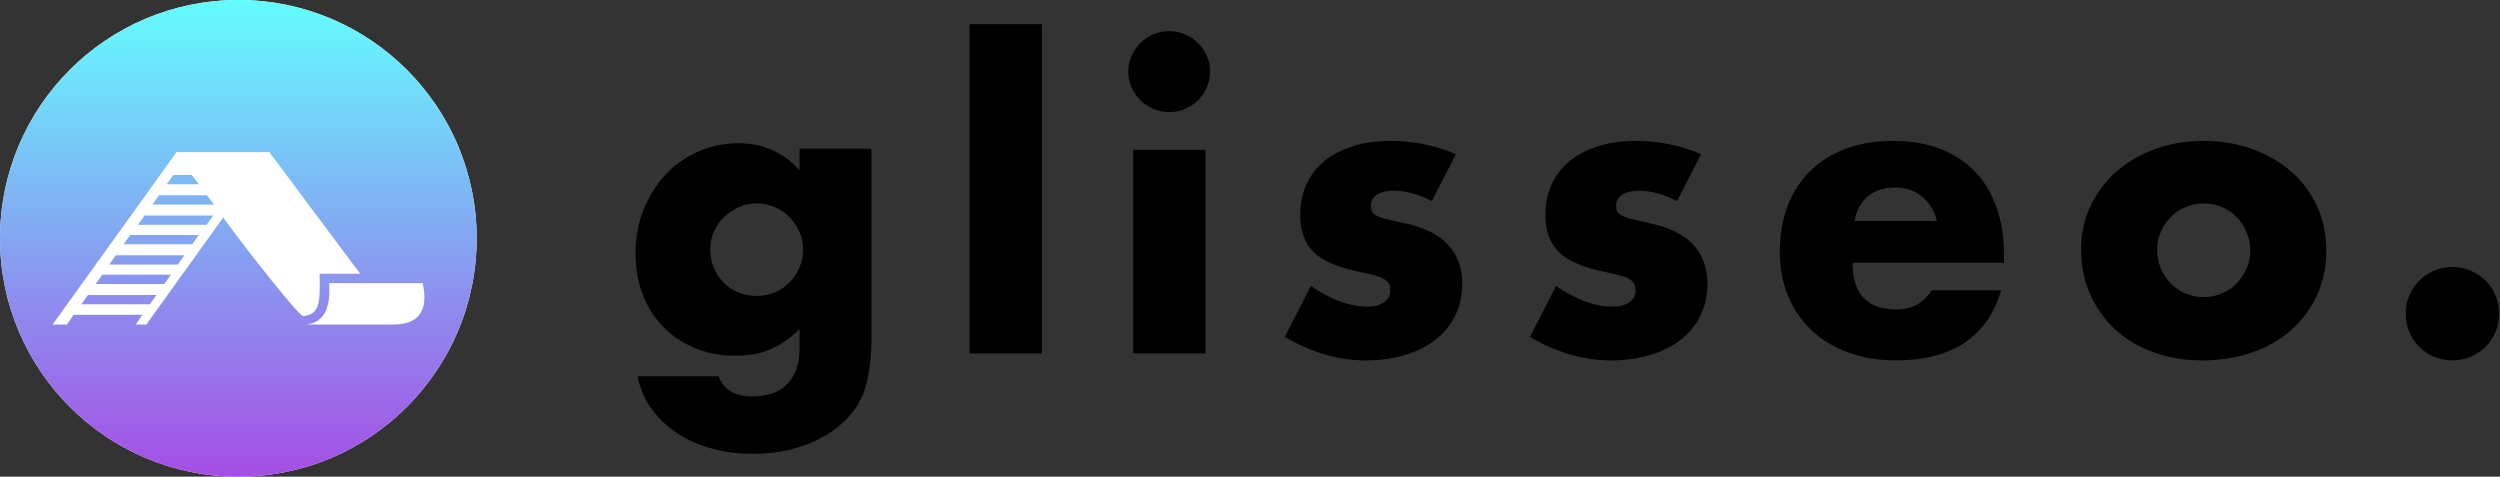
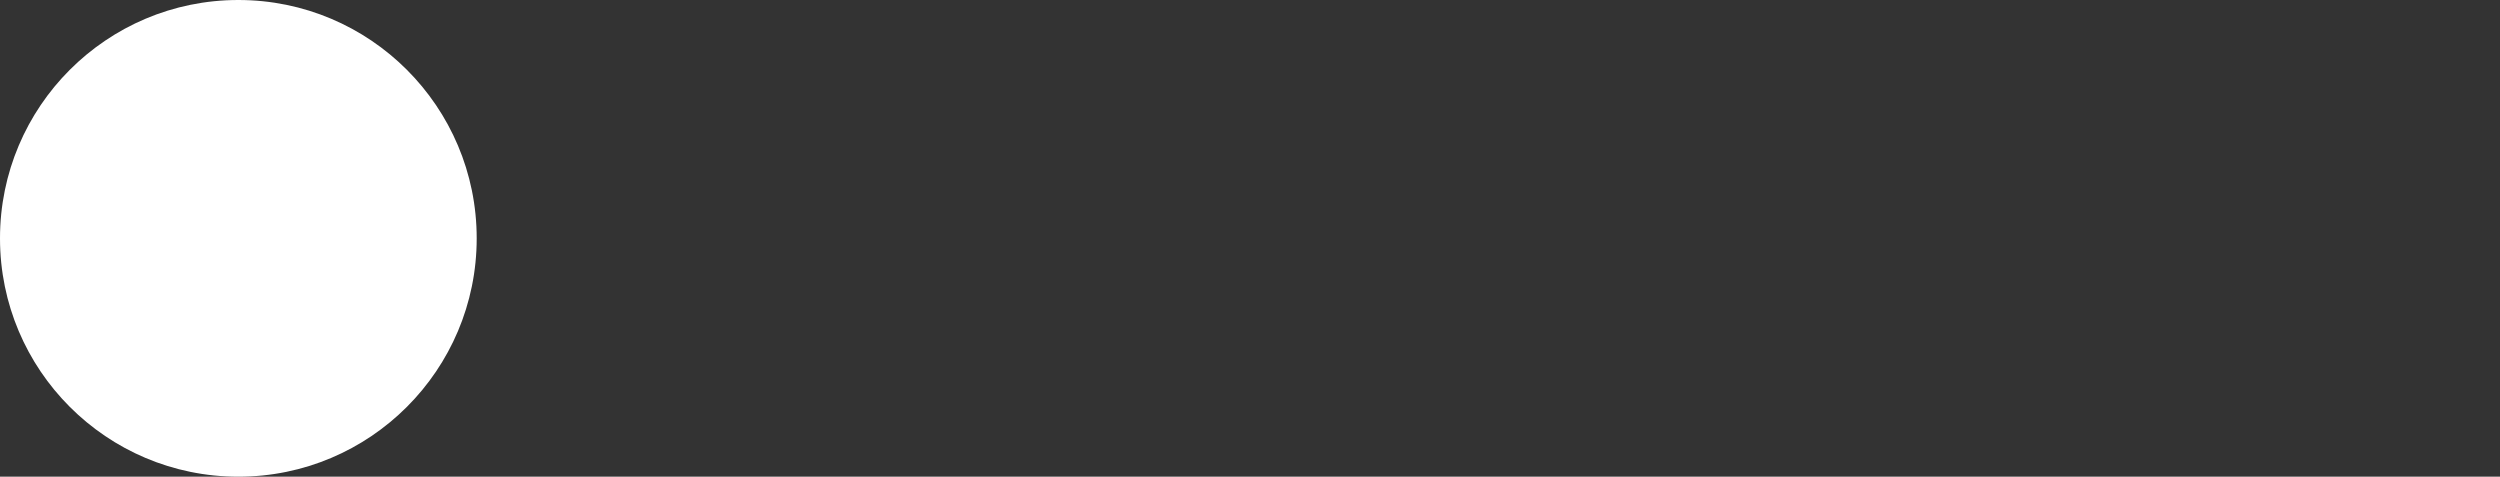
<svg xmlns="http://www.w3.org/2000/svg" width="236px" height="45px" viewBox="0 0 236 45" version="1.1">
  <rect x="0" y="0" width="236" height="45" fill="#333333" stroke="none" />
  <title>Group 3</title>
  <defs>
    <linearGradient x1="50%" y1="0%" x2="50%" y2="100%" id="linearGradient-1">
      <stop stop-color="#63FEFF" offset="0%" />
      <stop stop-color="#A64DE5" offset="100%" />
    </linearGradient>
  </defs>
  <g id="Website" stroke="none" stroke-width="1" fill="none" fill-rule="evenodd">
    <g id="Extra-Large" transform="translate(-30, -38)">
      <g id="Group-3" transform="translate(30, 38)">
        <g id="glisseo." transform="translate(59.998, 2.28)" fill="#000000" fill-rule="nonzero">
-           <path d="M7.047,21.251 C7.047,21.873 7.159,22.452 7.384,22.987 C7.609,23.522 7.915,23.989 8.303,24.388 C8.69,24.786 9.152,25.097 9.689,25.321 C10.227,25.545 10.808,25.657 11.432,25.657 C12.032,25.657 12.601,25.545 13.138,25.321 C13.675,25.097 14.138,24.786 14.525,24.388 C14.912,23.989 15.225,23.522 15.462,22.987 C15.699,22.452 15.818,21.885 15.818,21.288 C15.818,20.665 15.699,20.093 15.462,19.57 C15.225,19.047 14.906,18.587 14.506,18.188 C14.106,17.79 13.638,17.479 13.1,17.255 C12.563,17.03 12.007,16.918 11.432,16.918 C10.833,16.918 10.27,17.037 9.746,17.273 C9.221,17.51 8.759,17.821 8.359,18.207 C7.959,18.593 7.64,19.047 7.403,19.57 C7.166,20.093 7.047,20.653 7.047,21.251 Z M22.265,11.765 L22.265,29.616 C22.265,30.687 22.203,31.645 22.078,32.492 C21.953,33.338 21.778,34.085 21.553,34.733 C21.253,35.554 20.785,36.32 20.147,37.029 C19.51,37.739 18.742,38.355 17.842,38.878 C16.943,39.401 15.924,39.812 14.787,40.11 C13.65,40.409 12.42,40.559 11.095,40.559 C9.596,40.559 8.221,40.372 6.972,39.998 C5.722,39.625 4.629,39.108 3.692,38.449 C2.755,37.789 1.987,37.017 1.387,36.133 C0.787,35.249 0.387,34.284 0.187,33.239 L7.834,33.239 C8.309,34.509 9.383,35.143 11.058,35.143 C12.482,35.143 13.575,34.745 14.337,33.948 C15.1,33.152 15.481,32.044 15.481,30.625 L15.481,28.795 C14.981,29.268 14.5,29.66 14.038,29.971 C13.575,30.282 13.107,30.537 12.632,30.737 C12.157,30.936 11.657,31.079 11.133,31.166 C10.608,31.253 10.033,31.297 9.408,31.297 C8.034,31.297 6.772,31.06 5.623,30.587 C4.473,30.114 3.48,29.454 2.643,28.608 C1.805,27.761 1.156,26.747 0.693,25.564 C0.231,24.381 0,23.068 0,21.624 C0,20.155 0.25,18.792 0.75,17.535 C1.249,16.277 1.93,15.182 2.793,14.248 C3.655,13.315 4.679,12.58 5.866,12.045 C7.053,11.509 8.346,11.242 9.746,11.242 C12.02,11.242 13.931,12.088 15.481,13.781 L15.481,11.765 L22.265,11.765 Z M38.358,0 L38.358,31.08 L31.524,31.08 L31.524,0 L38.358,0 Z M53.814,11.862 L53.814,31.08 L46.968,31.08 L46.968,11.862 L53.814,11.862 Z M46.514,4.482 C46.514,3.958 46.615,3.465 46.817,3.003 C47.019,2.541 47.296,2.135 47.649,1.785 C48.002,1.435 48.412,1.161 48.878,0.961 C49.345,0.761 49.843,0.661 50.372,0.661 C50.902,0.661 51.4,0.761 51.866,0.961 C52.333,1.161 52.742,1.435 53.095,1.785 C53.448,2.135 53.726,2.541 53.927,3.003 C54.129,3.465 54.23,3.958 54.23,4.482 C54.23,5.007 54.129,5.5 53.927,5.962 C53.726,6.424 53.448,6.83 53.095,7.18 C52.742,7.529 52.333,7.804 51.866,8.004 C51.4,8.204 50.902,8.303 50.372,8.303 C49.843,8.303 49.345,8.204 48.878,8.004 C48.412,7.804 48.002,7.529 47.649,7.18 C47.296,6.83 47.019,6.424 46.817,5.962 C46.615,5.5 46.514,5.007 46.514,4.482 Z M75.165,16.7 C73.921,16.048 72.702,15.722 71.508,15.722 C70.886,15.722 70.383,15.847 69.997,16.098 C69.612,16.349 69.419,16.687 69.419,17.113 C69.419,17.339 69.45,17.521 69.512,17.659 C69.574,17.796 69.711,17.928 69.923,18.053 C70.134,18.179 70.445,18.292 70.855,18.392 C71.266,18.492 71.807,18.617 72.479,18.768 C74.344,19.144 75.737,19.815 76.658,20.78 C77.578,21.745 78.038,22.98 78.038,24.484 C78.038,25.612 77.814,26.627 77.367,27.53 C76.919,28.432 76.297,29.191 75.501,29.805 C74.705,30.419 73.747,30.895 72.628,31.234 C71.508,31.572 70.277,31.742 68.934,31.742 C66.347,31.742 63.797,31.002 61.284,29.523 L63.747,24.709 C65.638,26.013 67.429,26.665 69.12,26.665 C69.742,26.665 70.252,26.527 70.65,26.251 C71.048,25.975 71.247,25.624 71.247,25.198 C71.247,24.948 71.216,24.741 71.154,24.578 C71.092,24.415 70.961,24.264 70.762,24.127 C70.563,23.989 70.271,23.863 69.885,23.751 C69.5,23.638 68.996,23.519 68.374,23.393 C66.284,22.967 64.823,22.334 63.99,21.494 C63.156,20.654 62.74,19.495 62.74,18.016 C62.74,16.938 62.939,15.966 63.337,15.101 C63.735,14.237 64.307,13.503 65.053,12.902 C65.799,12.3 66.701,11.836 67.758,11.51 C68.816,11.184 69.991,11.021 71.284,11.021 C73.399,11.021 75.451,11.435 77.441,12.262 L75.165,16.7 Z M98.312,16.7 C97.068,16.048 95.849,15.722 94.655,15.722 C94.033,15.722 93.53,15.847 93.144,16.098 C92.759,16.349 92.566,16.687 92.566,17.113 C92.566,17.339 92.597,17.521 92.659,17.659 C92.721,17.796 92.858,17.928 93.069,18.053 C93.281,18.179 93.592,18.292 94.002,18.392 C94.413,18.492 94.954,18.617 95.625,18.768 C97.491,19.144 98.884,19.815 99.805,20.78 C100.725,21.745 101.185,22.98 101.185,24.484 C101.185,25.612 100.961,26.627 100.514,27.53 C100.066,28.432 99.444,29.191 98.648,29.805 C97.852,30.419 96.894,30.895 95.775,31.234 C94.655,31.572 93.424,31.742 92.081,31.742 C89.494,31.742 86.944,31.002 84.431,29.523 L86.894,24.709 C88.785,26.013 90.576,26.665 92.267,26.665 C92.889,26.665 93.399,26.527 93.797,26.251 C94.195,25.975 94.394,25.624 94.394,25.198 C94.394,24.948 94.363,24.741 94.301,24.578 C94.239,24.415 94.108,24.264 93.909,24.127 C93.71,23.989 93.418,23.863 93.032,23.751 C92.647,23.638 92.143,23.519 91.521,23.393 C89.431,22.967 87.97,22.334 87.137,21.494 C86.303,20.654 85.887,19.495 85.887,18.016 C85.887,16.938 86.086,15.966 86.484,15.101 C86.882,14.237 87.454,13.503 88.2,12.902 C88.946,12.3 89.848,11.836 90.905,11.51 C91.962,11.184 93.138,11.021 94.431,11.021 C96.546,11.021 98.598,11.435 100.588,12.262 L98.312,16.7 Z M122.841,18.58 C122.616,17.627 122.153,16.863 121.452,16.286 C120.752,15.709 119.901,15.421 118.901,15.421 C117.85,15.421 116.993,15.697 116.33,16.248 C115.668,16.8 115.249,17.577 115.073,18.58 L122.841,18.58 Z M114.886,22.528 C114.886,25.462 116.262,26.928 119.013,26.928 C120.489,26.928 121.602,26.326 122.353,25.123 L128.919,25.123 C127.594,29.535 124.279,31.742 118.976,31.742 C117.35,31.742 115.861,31.497 114.511,31.008 C113.16,30.519 112.003,29.824 111.04,28.921 C110.077,28.019 109.332,26.941 108.807,25.687 C108.282,24.434 108.019,23.03 108.019,21.475 C108.019,19.871 108.269,18.423 108.77,17.132 C109.27,15.841 109.983,14.744 110.908,13.842 C111.834,12.939 112.953,12.244 114.267,11.755 C115.58,11.266 117.062,11.021 118.713,11.021 C120.339,11.021 121.803,11.266 123.103,11.755 C124.404,12.244 125.505,12.952 126.405,13.879 C127.306,14.807 127.994,15.941 128.469,17.283 C128.944,18.624 129.182,20.134 129.182,21.814 L129.182,22.528 L114.886,22.528 Z M143.634,21.287 C143.634,21.939 143.753,22.535 143.991,23.074 C144.229,23.613 144.542,24.083 144.93,24.484 C145.319,24.885 145.782,25.198 146.321,25.424 C146.859,25.65 147.429,25.762 148.03,25.762 C148.632,25.762 149.201,25.65 149.74,25.424 C150.279,25.198 150.742,24.885 151.13,24.484 C151.519,24.083 151.832,23.613 152.07,23.074 C152.308,22.535 152.427,21.952 152.427,21.325 C152.427,20.723 152.308,20.153 152.07,19.614 C151.832,19.075 151.519,18.605 151.13,18.204 C150.742,17.803 150.279,17.489 149.74,17.264 C149.201,17.038 148.632,16.925 148.03,16.925 C147.429,16.925 146.859,17.038 146.321,17.264 C145.782,17.489 145.319,17.803 144.93,18.204 C144.542,18.605 144.229,19.069 143.991,19.595 C143.753,20.122 143.634,20.686 143.634,21.287 Z M136.457,21.212 C136.457,19.783 136.745,18.448 137.321,17.207 C137.897,15.966 138.699,14.888 139.726,13.973 C140.753,13.058 141.974,12.338 143.39,11.811 C144.805,11.285 146.352,11.021 148.03,11.021 C149.684,11.021 151.218,11.278 152.633,11.792 C154.049,12.306 155.276,13.021 156.316,13.936 C157.355,14.851 158.163,15.941 158.74,17.207 C159.316,18.473 159.604,19.871 159.604,21.4 C159.604,22.929 159.309,24.327 158.721,25.593 C158.132,26.859 157.324,27.95 156.297,28.865 C155.27,29.78 154.036,30.488 152.596,30.989 C151.155,31.491 149.596,31.742 147.918,31.742 C146.264,31.742 144.736,31.491 143.333,30.989 C141.93,30.488 140.722,29.774 139.707,28.846 C138.693,27.918 137.897,26.809 137.321,25.518 C136.745,24.227 136.457,22.792 136.457,21.212 Z M167.099,27.333 C167.099,26.73 167.212,26.159 167.438,25.619 C167.664,25.078 167.978,24.607 168.38,24.206 C168.782,23.804 169.253,23.49 169.793,23.264 C170.333,23.037 170.905,22.924 171.508,22.924 C172.111,22.924 172.682,23.037 173.222,23.264 C173.763,23.49 174.234,23.804 174.636,24.206 C175.038,24.607 175.352,25.078 175.578,25.619 C175.804,26.159 175.917,26.73 175.917,27.333 C175.917,27.936 175.804,28.507 175.578,29.047 C175.352,29.587 175.038,30.058 174.636,30.46 C174.234,30.862 173.763,31.176 173.222,31.402 C172.682,31.628 172.111,31.742 171.508,31.742 C170.905,31.742 170.333,31.628 169.793,31.402 C169.253,31.176 168.782,30.862 168.38,30.46 C167.978,30.058 167.664,29.587 167.438,29.047 C167.212,28.507 167.099,27.936 167.099,27.333 Z" id="Combined-Shape" />
-         </g>
+           </g>
        <g id="Group-Copy-2">
          <circle id="Oval" fill="#FFFFFF" cx="22.5" cy="22.5" r="22.5" />
-           <path d="M22.5,45 C34.926,45 45,34.926 45,22.5 C45,10.074 34.926,0 22.5,0 C10.074,0 0,10.074 0,22.5 C0,34.926 10.074,45 22.5,45 Z M39.905,26.728 L31.073,26.728 C31.248,29.161 30.522,30.464 28.897,30.637 L37.097,30.637 C39.536,30.637 40.472,29.334 39.905,26.728 Z M25.507,14.363 L16.582,14.363 L16.623,14.419 L4.966,30.637 L6.322,30.637 L6.95,29.72 L13.437,29.72 L12.809,30.637 L13.811,30.637 L21.071,20.535 L21.206,20.722 C23.47,23.827 28.233,29.853 28.632,29.853 C30.04,29.637 30.254,28.882 30.172,26.106 L30.163,25.843 L34.003,25.843 L25.467,14.419 L25.507,14.363 Z M14.778,27.845 L14.151,28.722 L7.678,28.722 L8.305,27.845 L14.778,27.845 Z M16.134,25.93 L15.507,26.808 L9.034,26.808 L9.661,25.93 L16.134,25.93 Z M17.41,24.095 L16.784,24.973 L10.311,24.973 L10.937,24.095 L17.41,24.095 Z M18.766,22.181 L18.14,23.058 L11.667,23.058 L12.294,22.181 L18.766,22.181 Z M20.123,20.346 L19.496,21.224 L13.023,21.224 L13.65,20.346 L20.123,20.346 Z M19.533,18.432 L20.202,19.309 L14.379,19.309 L15.01,18.432 L19.533,18.432 Z M18.107,16.517 L18.766,17.395 L15.735,17.395 L16.356,16.517 L18.107,16.517 Z" id="Shape" fill="url(#linearGradient-1)" />
        </g>
      </g>
    </g>
  </g>
</svg>